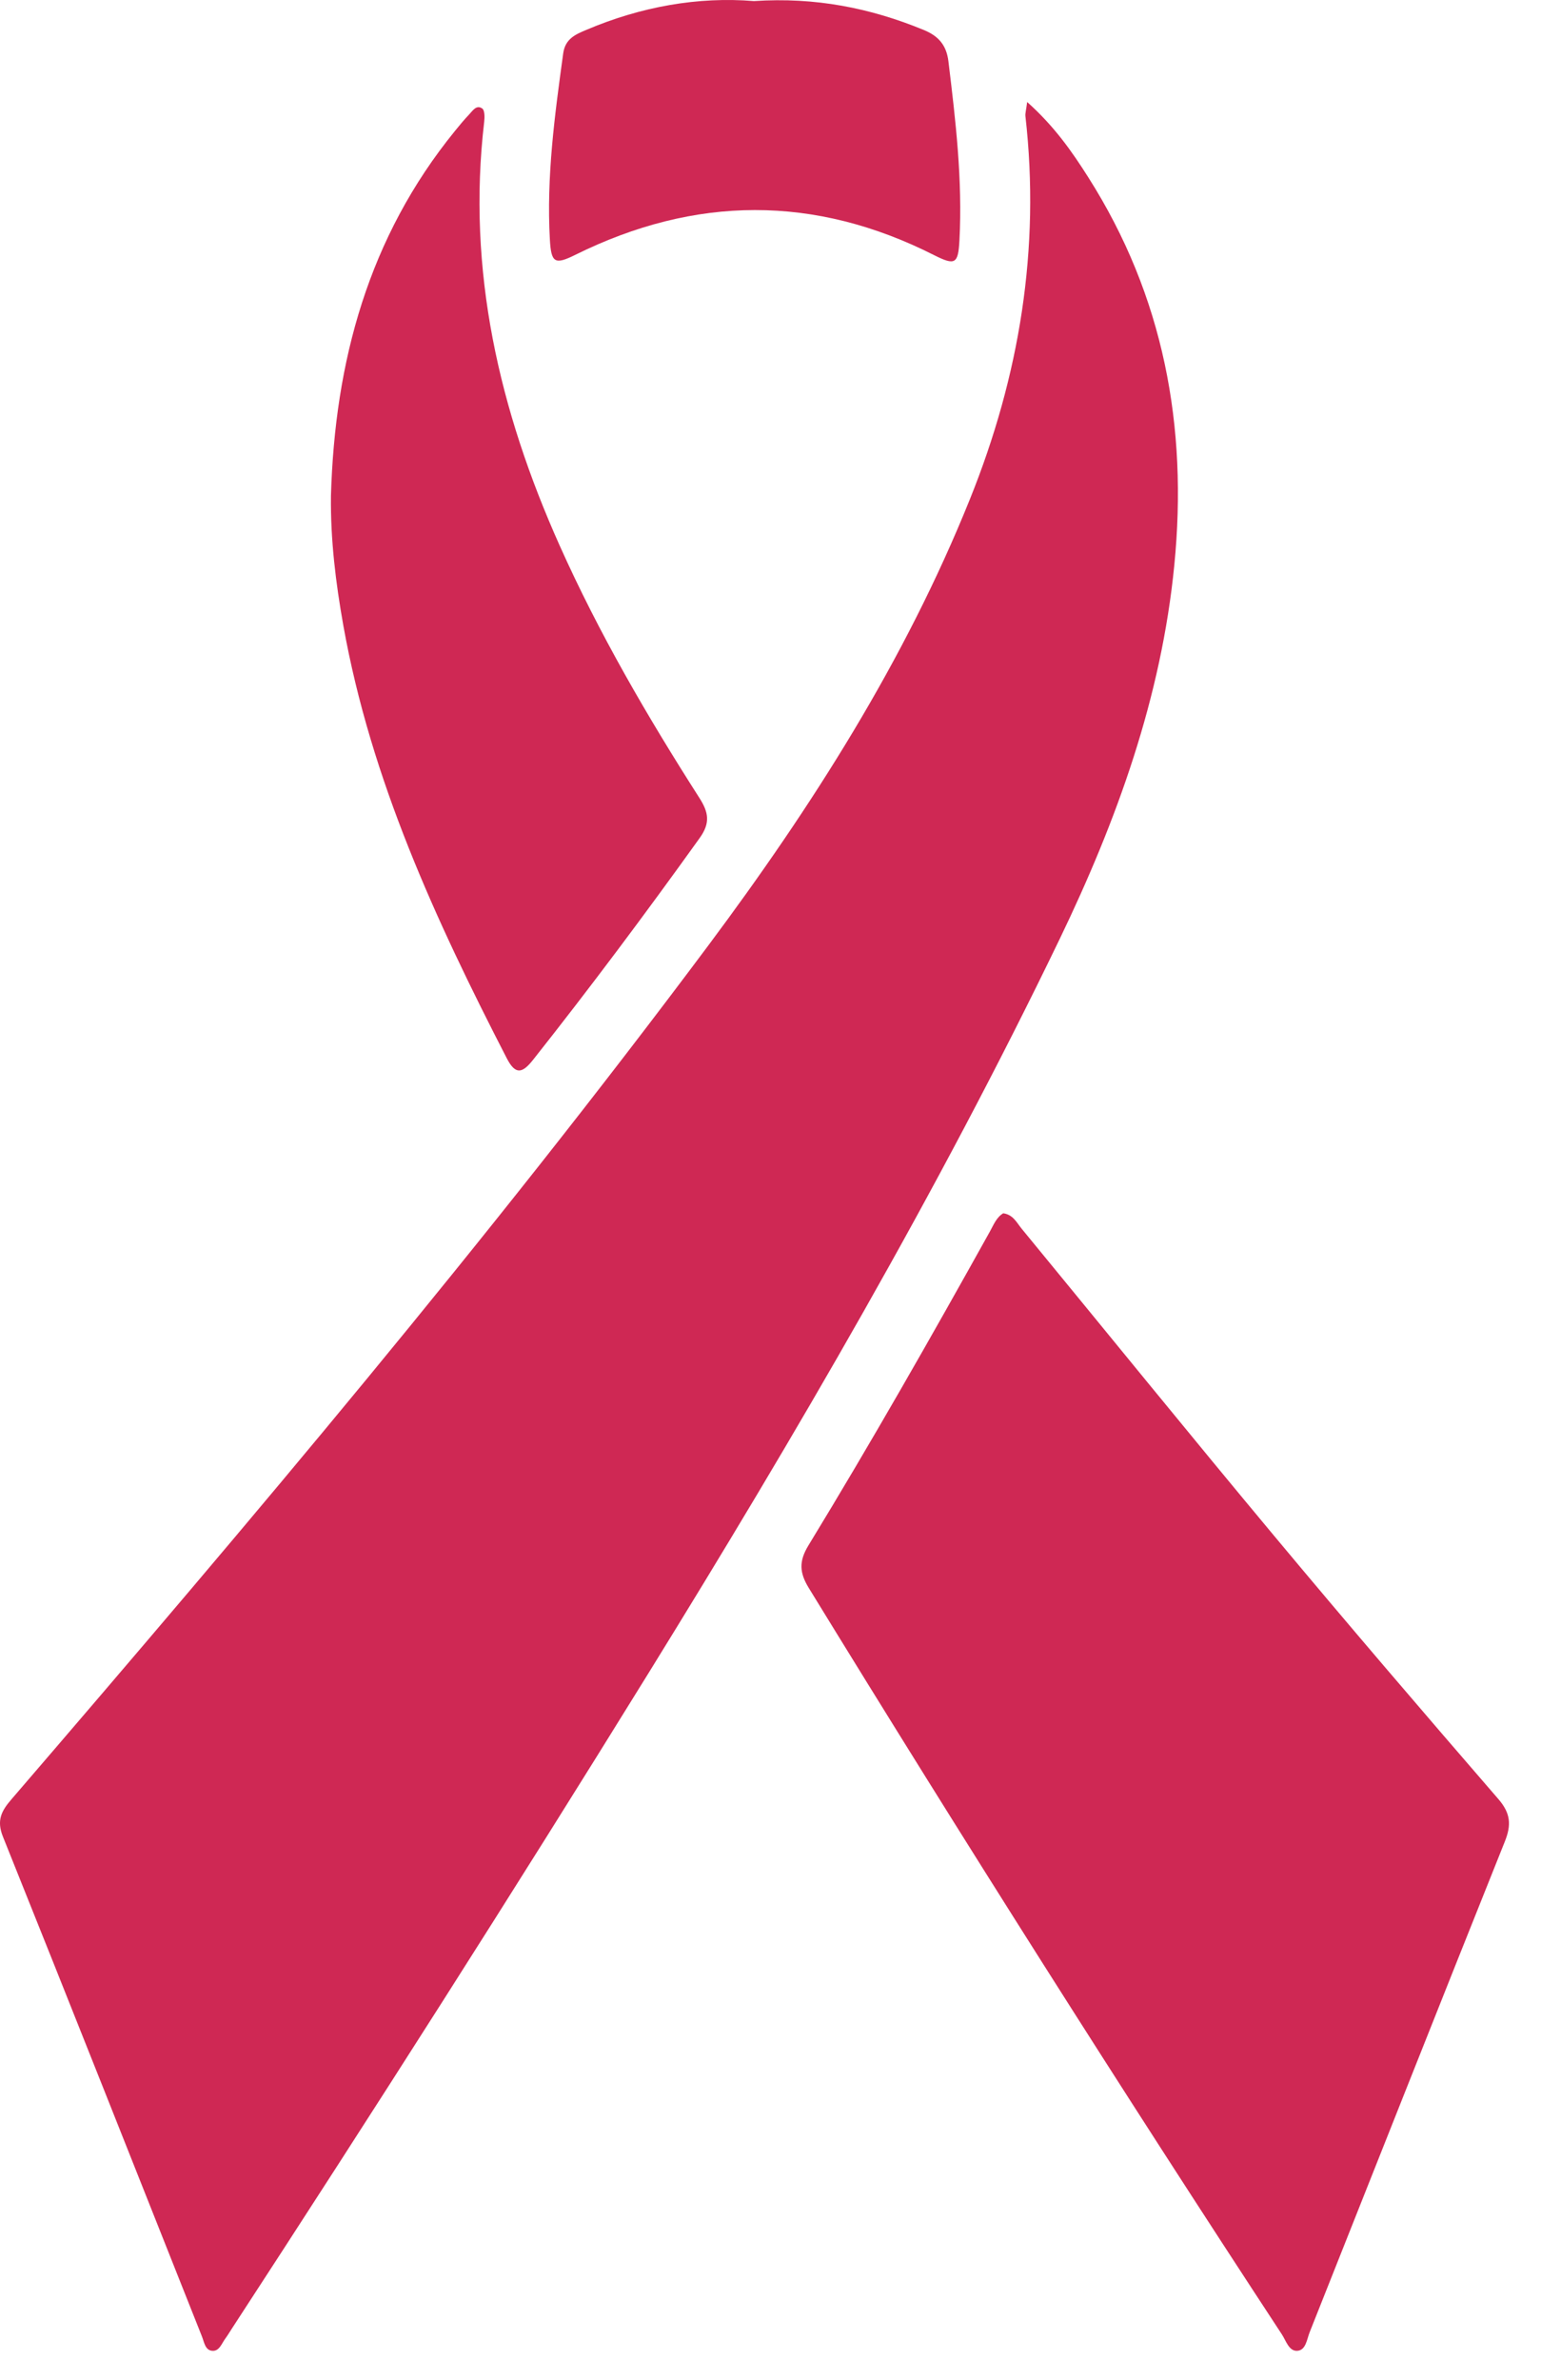
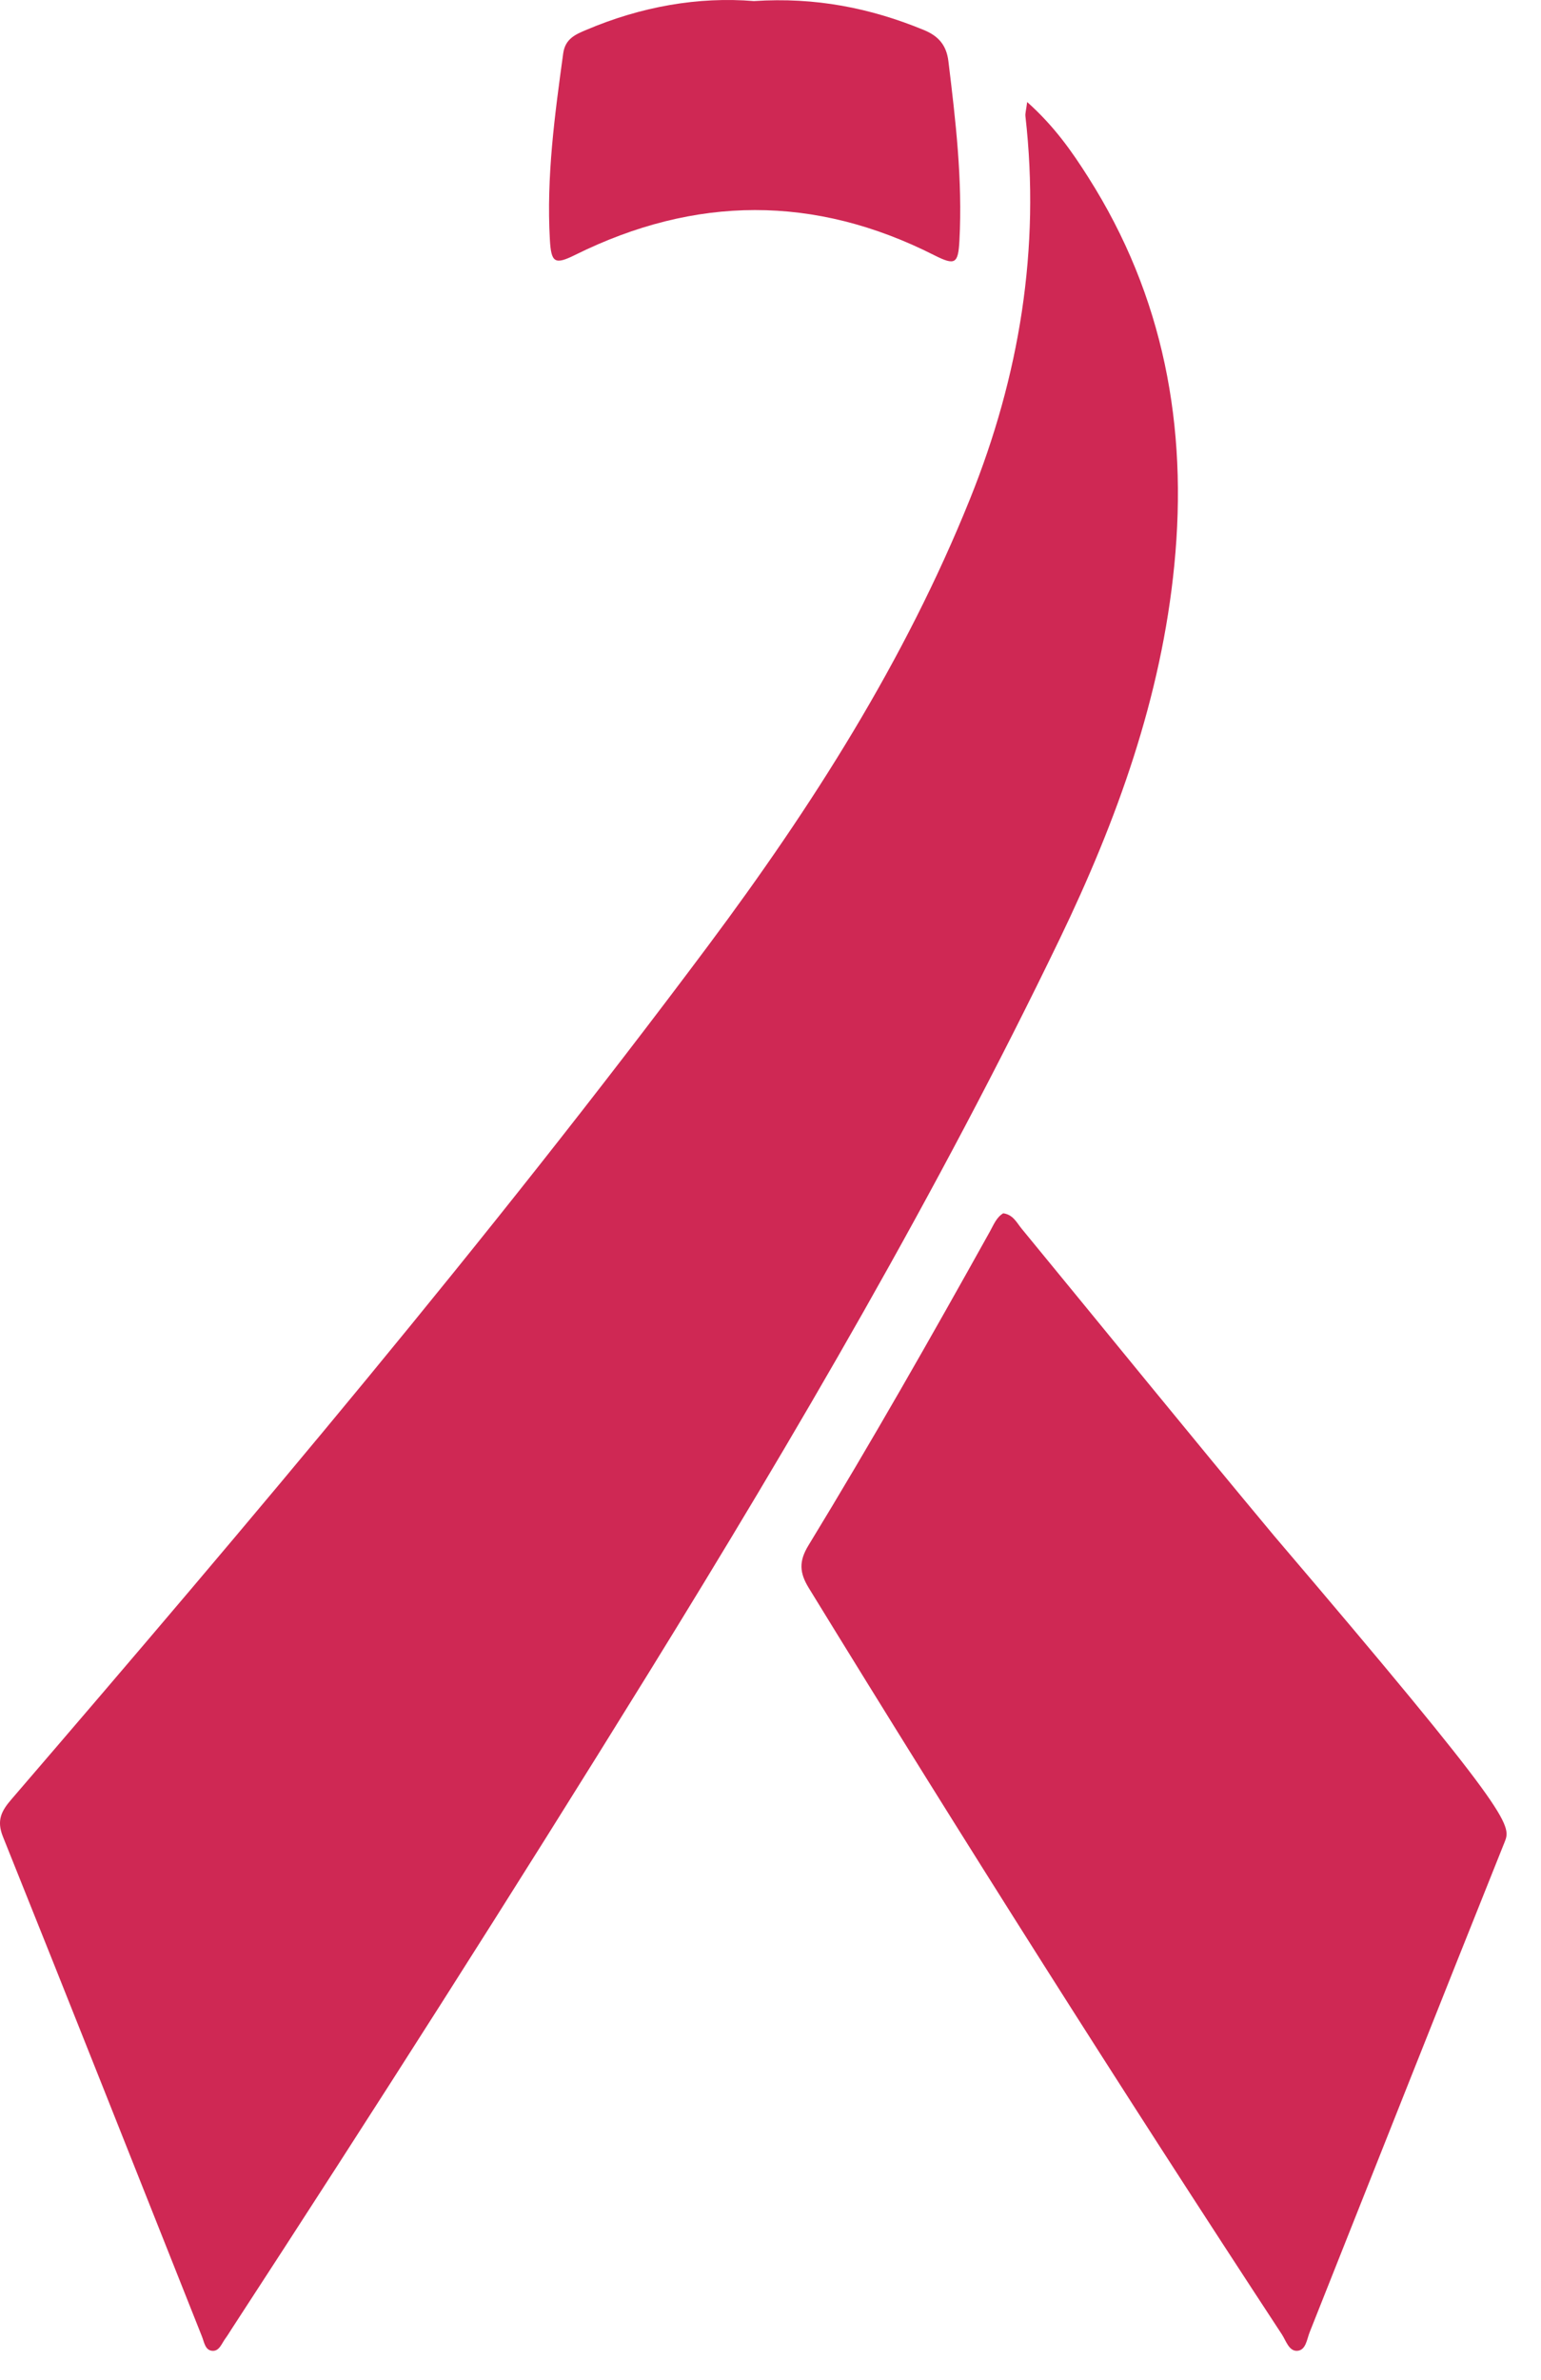
<svg xmlns="http://www.w3.org/2000/svg" width="46" height="71" viewBox="0 0 46 71" fill="none">
  <path d="M30.662 3.044C31.471 3.766 31.995 4.516 32.484 5.287C34.739 8.833 35.461 12.731 35.054 16.86C34.667 20.804 33.342 24.468 31.632 28.015C27.99 35.563 23.768 42.782 19.367 49.903C15.302 56.479 11.143 62.995 6.921 69.473C6.857 69.571 6.797 69.673 6.727 69.768C6.617 69.915 6.547 70.153 6.335 70.135C6.12 70.116 6.096 69.874 6.027 69.704C4.051 64.734 2.082 59.76 0.088 54.797C-0.109 54.308 0.044 54.024 0.347 53.675C7.496 45.365 14.577 36.998 21.14 28.212C24.233 24.07 27.011 19.716 28.954 14.889C30.432 11.221 31.059 7.421 30.61 3.468C30.6 3.383 30.63 3.294 30.662 3.042V3.044Z" fill="#CF2854" />
-   <path d="M29.95 36.198C30.243 36.24 30.347 36.474 30.491 36.65C33.006 39.708 35.498 42.782 38.034 45.821C40.238 48.463 42.477 51.074 44.728 53.675C45.094 54.098 45.119 54.444 44.921 54.939C42.967 59.815 41.035 64.7 39.094 69.581C39.01 69.793 38.983 70.118 38.724 70.135C38.475 70.15 38.39 69.836 38.265 69.645C33.444 62.296 28.741 54.871 24.145 47.38C23.861 46.919 23.844 46.577 24.135 46.102C26.012 43.024 27.796 39.891 29.549 36.742C29.661 36.54 29.746 36.315 29.95 36.196V36.198Z" fill="#CF2854" />
-   <path d="M9.879 14.795C9.994 10.785 10.999 7.077 13.583 3.904C13.717 3.74 13.851 3.575 13.998 3.422C14.106 3.309 14.22 3.114 14.395 3.237C14.471 3.29 14.469 3.498 14.454 3.63C13.932 8.069 14.902 12.244 16.703 16.269C17.88 18.899 19.328 21.383 20.877 23.805C21.153 24.236 21.208 24.552 20.887 25C19.28 27.241 17.631 29.448 15.918 31.612C15.592 32.026 15.387 32.078 15.125 31.568C13.005 27.452 11.073 23.267 10.249 18.663C10.021 17.387 9.864 16.102 9.879 14.797V14.795Z" fill="#CF2854" />
+   <path d="M29.95 36.198C30.243 36.24 30.347 36.474 30.491 36.65C33.006 39.708 35.498 42.782 38.034 45.821C45.094 54.098 45.119 54.444 44.921 54.939C42.967 59.815 41.035 64.7 39.094 69.581C39.01 69.793 38.983 70.118 38.724 70.135C38.475 70.15 38.39 69.836 38.265 69.645C33.444 62.296 28.741 54.871 24.145 47.38C23.861 46.919 23.844 46.577 24.135 46.102C26.012 43.024 27.796 39.891 29.549 36.742C29.661 36.54 29.746 36.315 29.95 36.196V36.198Z" fill="#CF2854" />
  <path d="M22.506 0.032C24.337 -0.089 25.982 0.238 27.575 0.894C28.013 1.073 28.251 1.347 28.31 1.822C28.527 3.598 28.735 5.374 28.64 7.17C28.603 7.869 28.514 7.929 27.892 7.616C24.319 5.807 20.749 5.832 17.171 7.604C16.559 7.907 16.453 7.842 16.414 7.147C16.308 5.278 16.559 3.435 16.812 1.593C16.873 1.151 17.186 1.024 17.51 0.888C19.142 0.196 20.841 -0.104 22.506 0.032Z" fill="#CF2854" />
</svg>